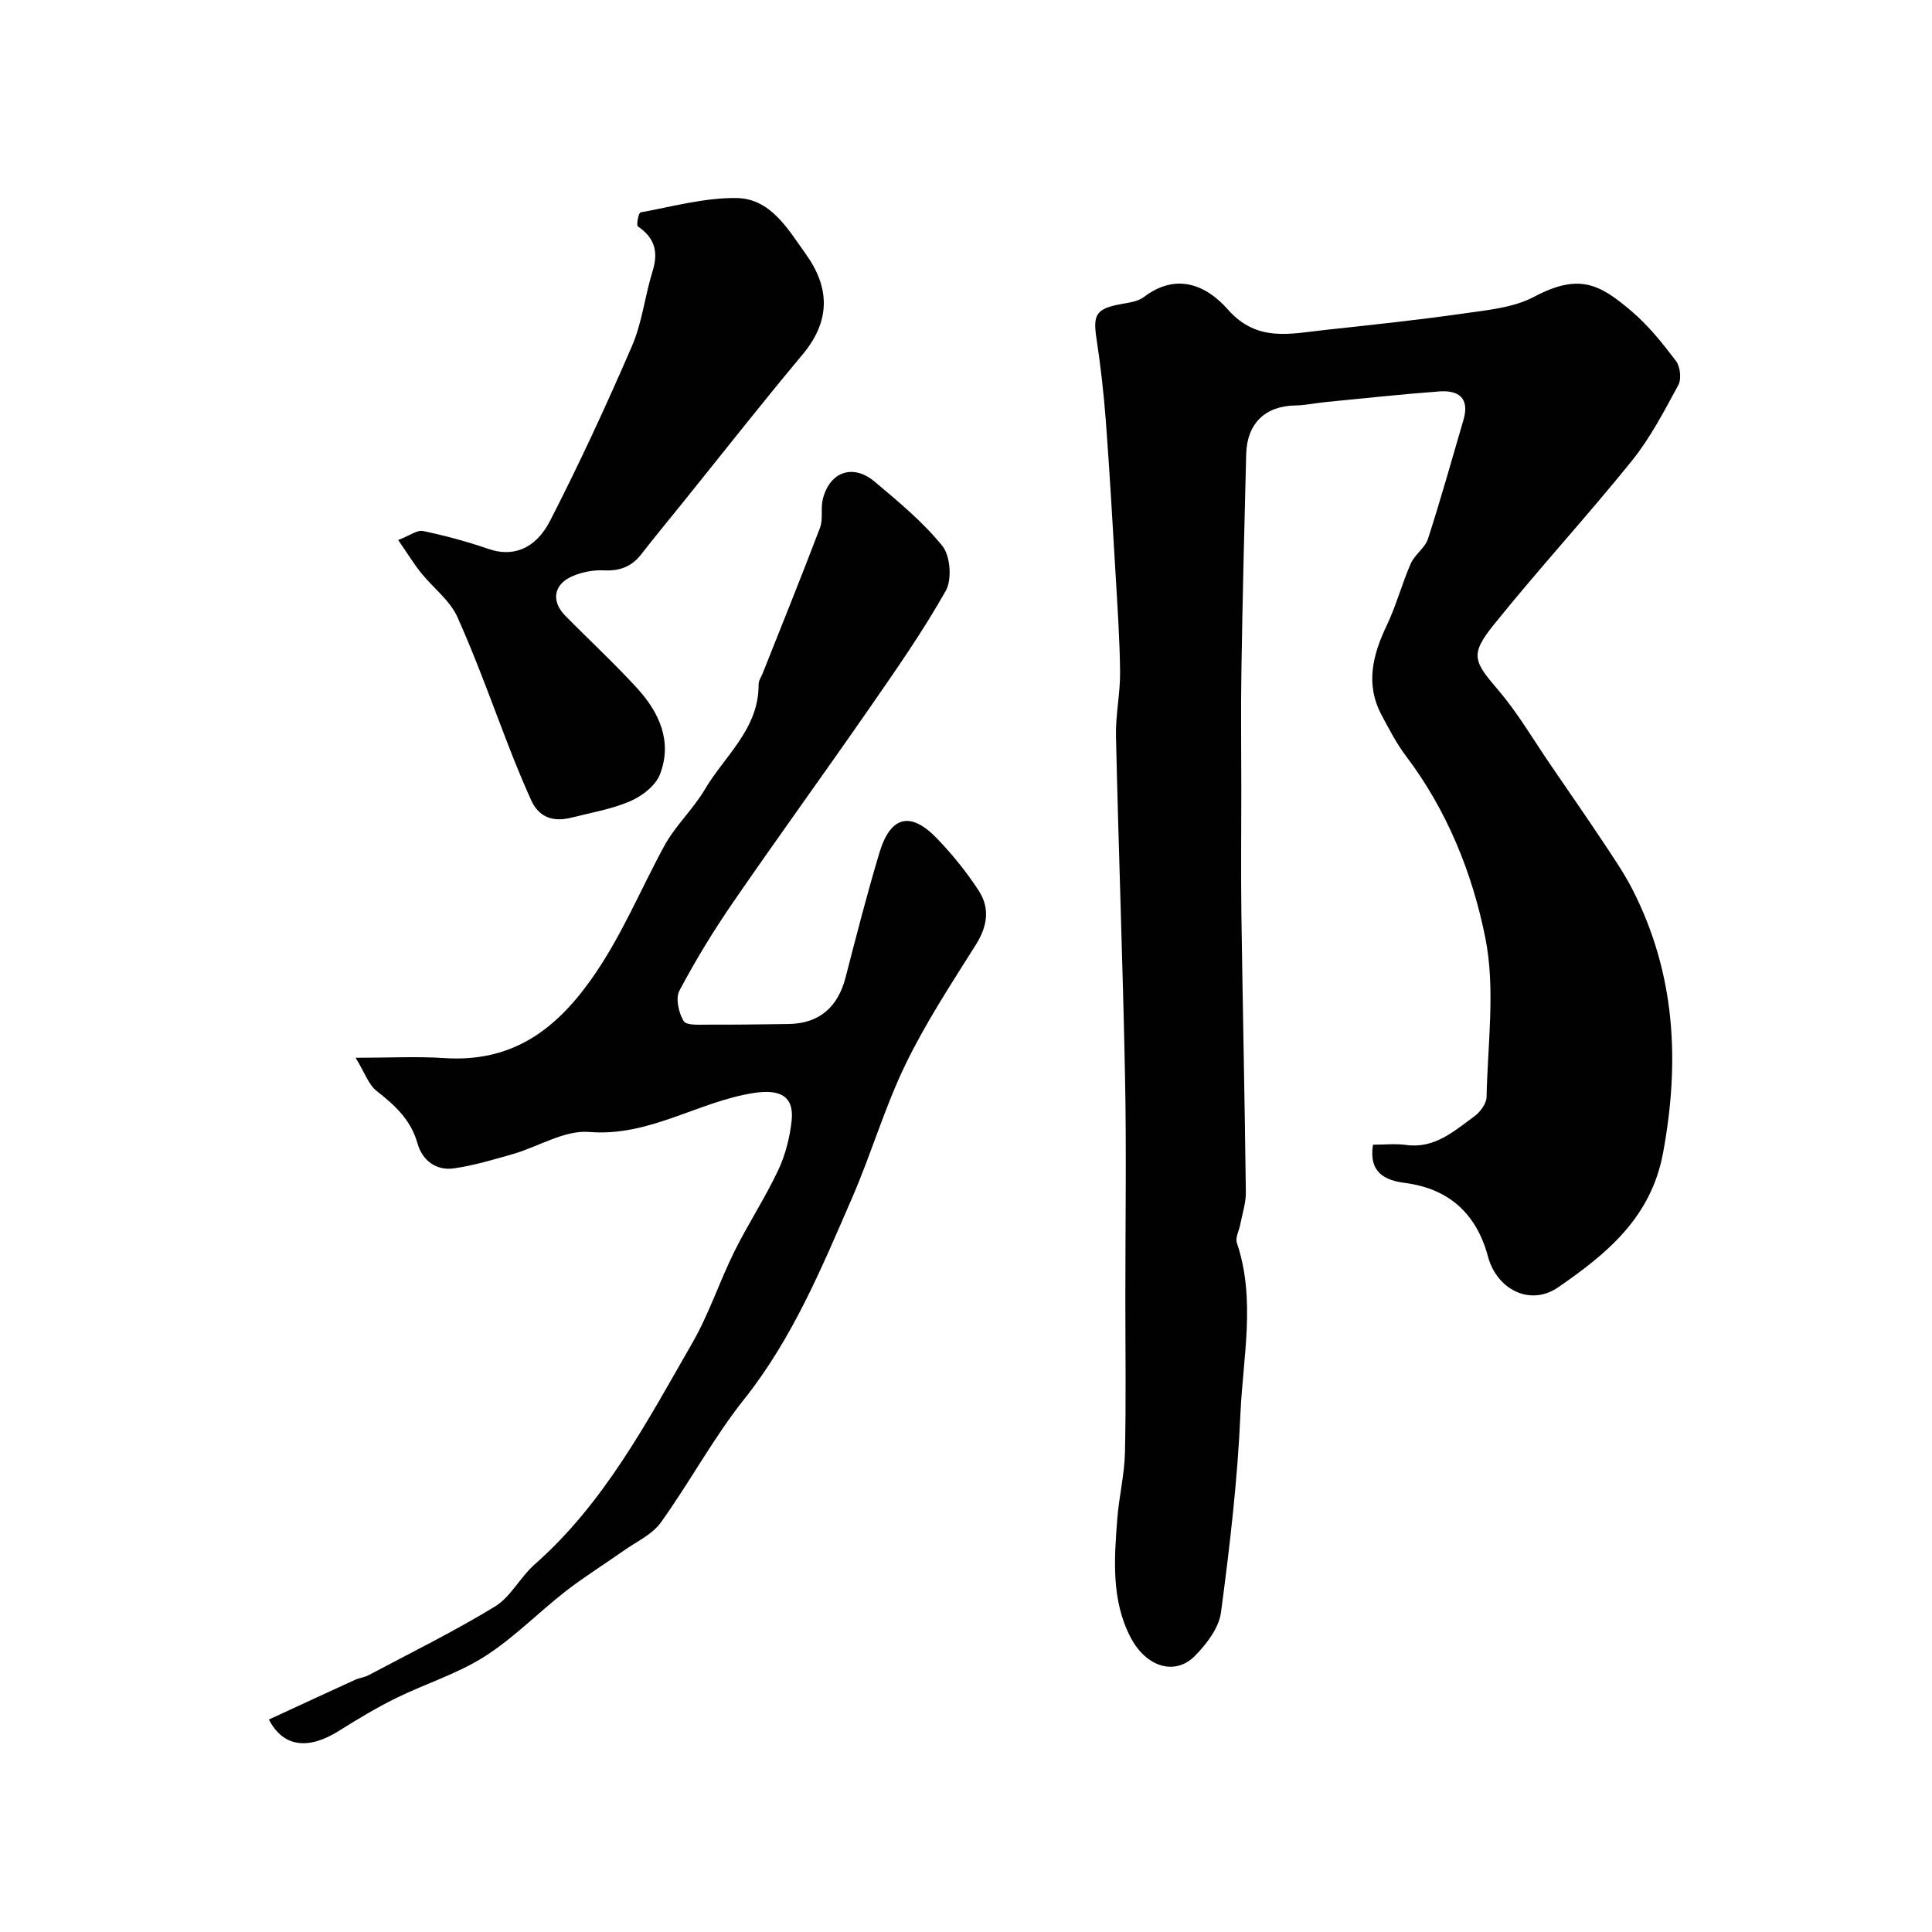
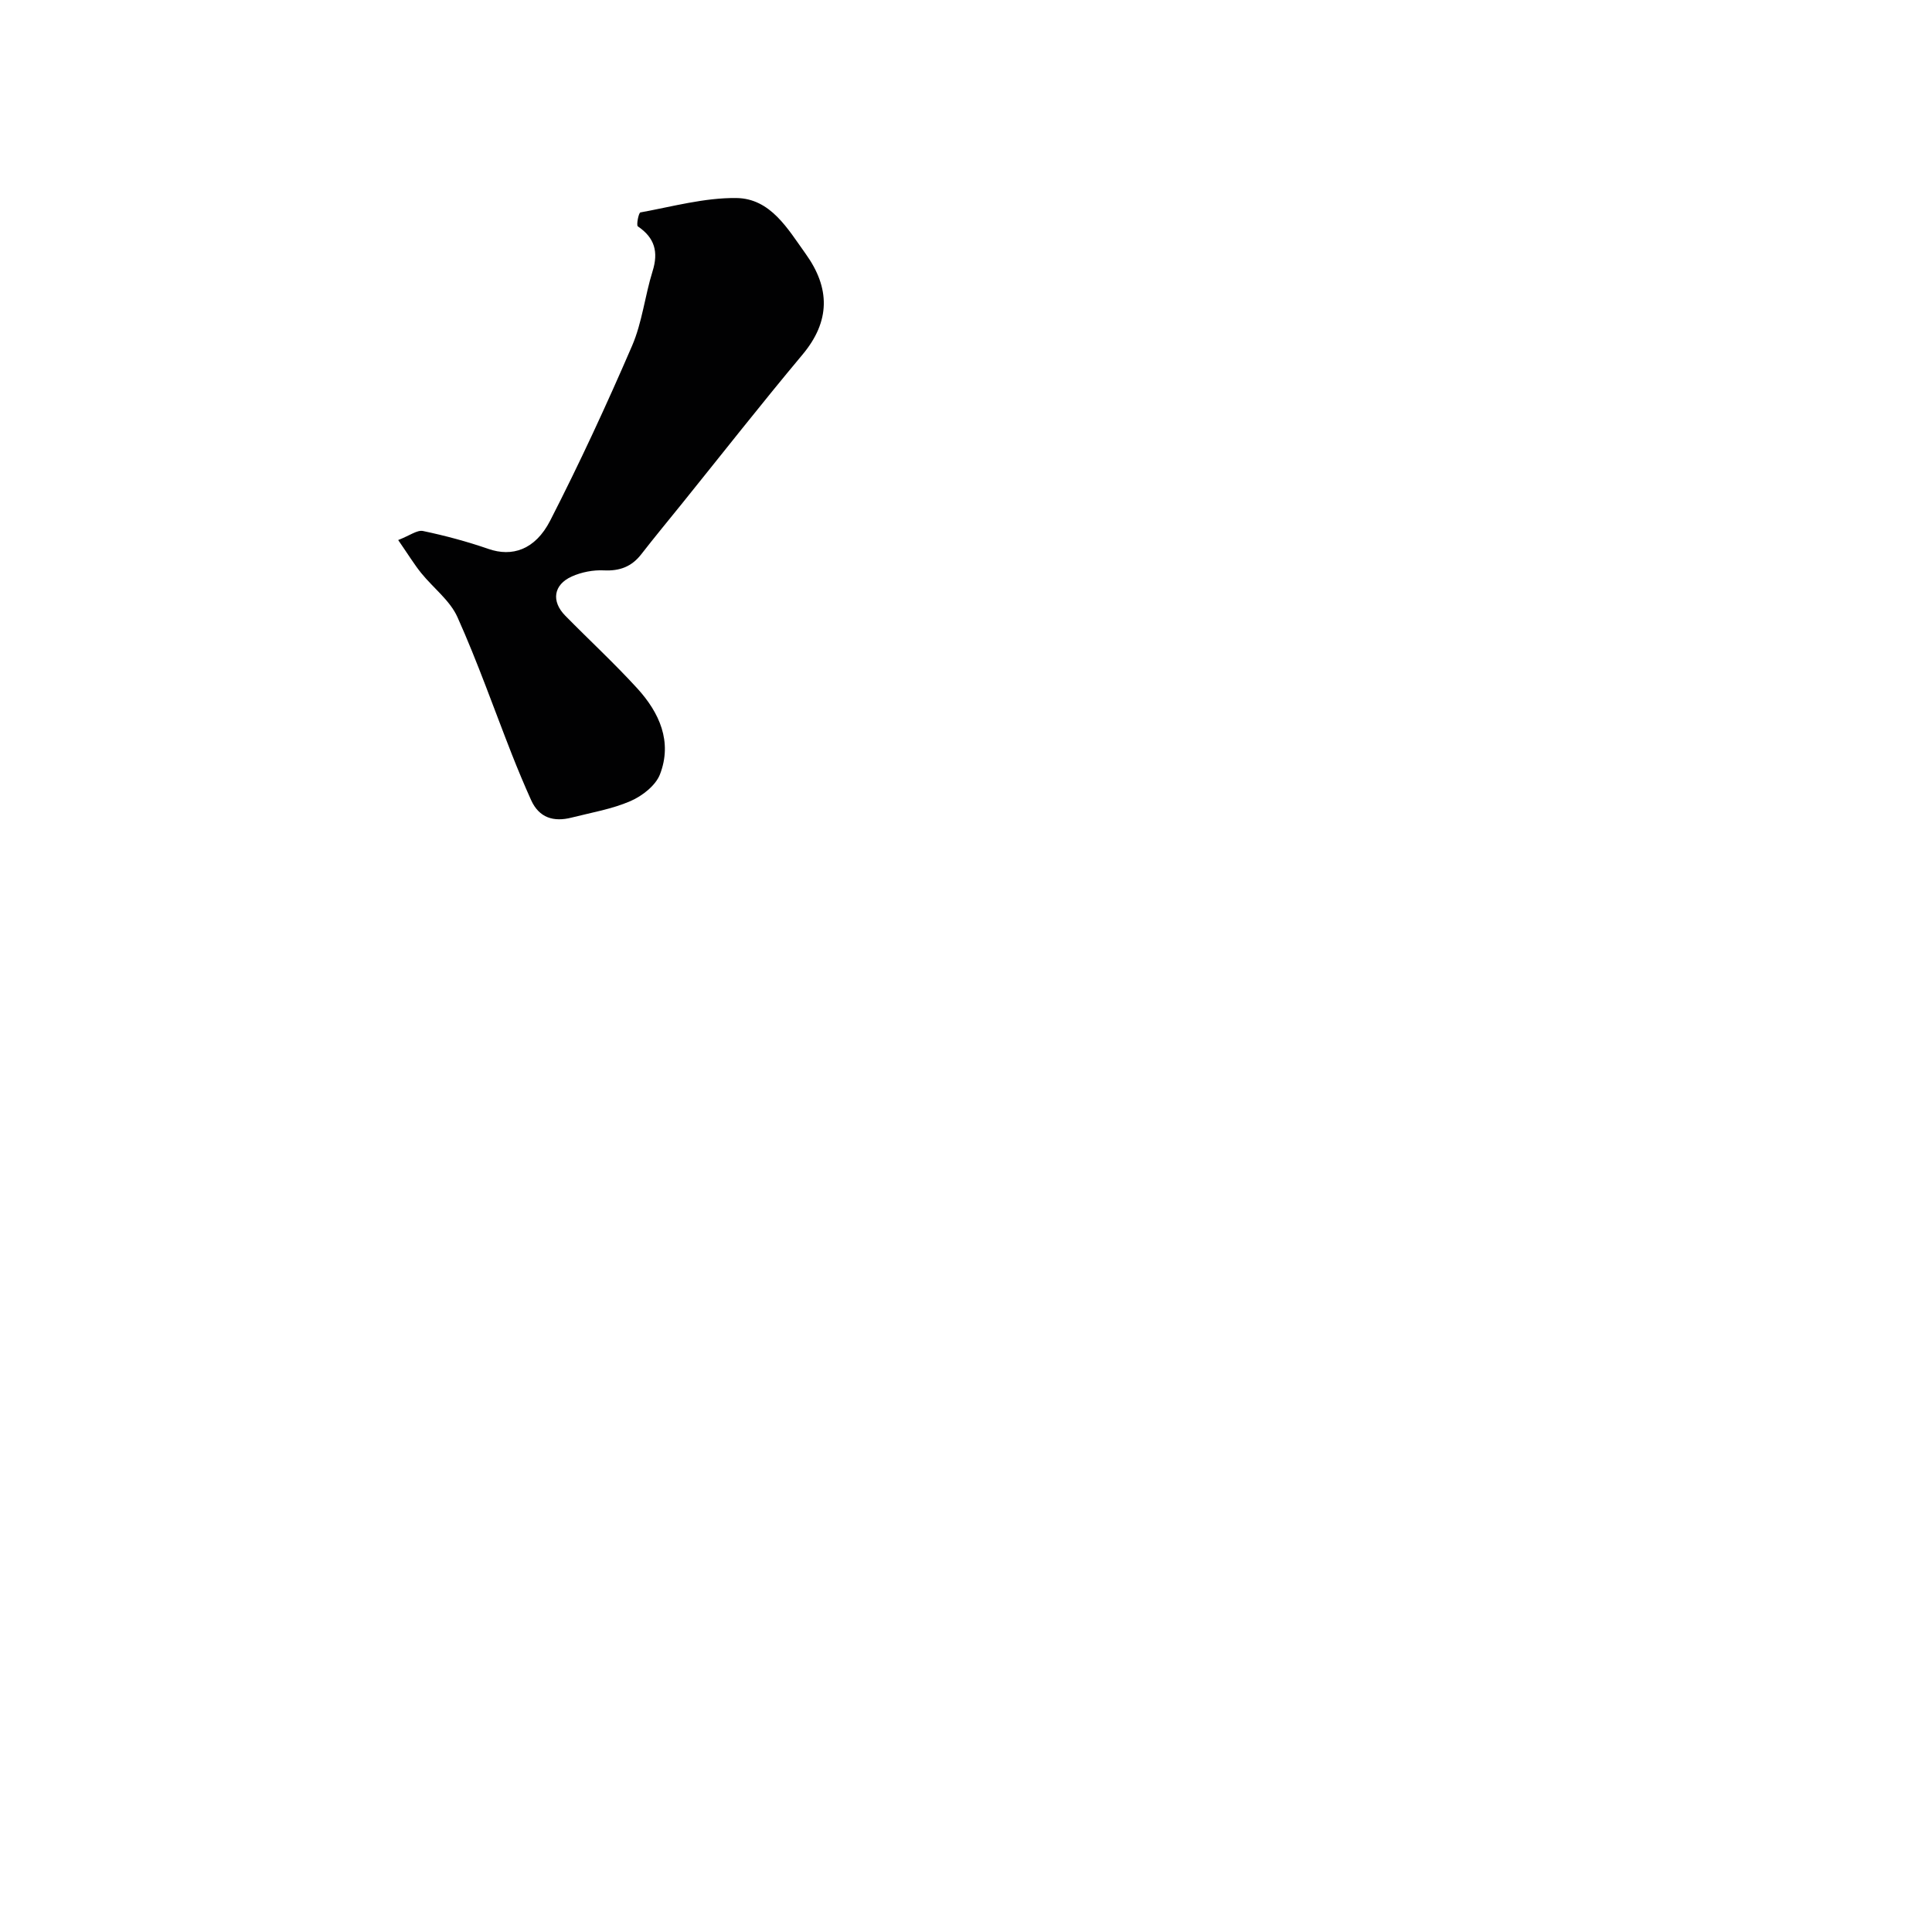
<svg xmlns="http://www.w3.org/2000/svg" enable-background="new 0 0 400 400" viewBox="0 0 400 400">
  <g fill="#010102">
-     <path d="m284.26 237c2.27 0 4.61-.26 6.88.05 5.9.8 9.89-2.86 14.08-5.9 1.22-.89 2.54-2.65 2.56-4.04.22-11.02 1.86-22.39-.27-32.99-2.68-13.38-7.93-26.38-16.43-37.61-1.96-2.59-3.47-5.53-5.01-8.41-3.45-6.43-1.87-12.53 1.08-18.7 1.95-4.09 3.1-8.55 4.93-12.71.82-1.88 2.95-3.24 3.57-5.14 2.64-8.15 4.94-16.41 7.35-24.64 1.31-4.46-.99-6.16-4.98-5.87-7.86.58-15.7 1.44-23.55 2.2-2.12.21-4.22.67-6.34.71-6.17.11-9.96 3.71-10.12 10.08-.39 14.93-.75 29.87-.99 44.8-.14 8.2-.02 16.4-.02 24.61 0 8.7-.1 17.4.02 26.09.27 19.1.69 38.2.92 57.3.03 2.23-.74 4.47-1.16 6.69-.24 1.28-1.06 2.72-.7 3.79 3.95 11.73 1.26 23.63.74 35.39-.6 13.75-2.21 27.49-4.03 41.14-.43 3.22-2.99 6.56-5.41 9.01-4.06 4.1-10.05 2.39-13.3-3.84-4.04-7.76-3.4-16.27-2.75-24.65.36-4.56 1.48-9.09 1.58-13.65.24-10.68.08-21.38.08-32.07 0-15.19.24-30.38-.06-45.57-.46-23.56-1.35-47.11-1.88-70.67-.1-4.42.9-8.86.85-13.29-.07-6.79-.55-13.58-.94-20.37-.62-10.53-1.22-21.07-2.01-31.59-.43-5.71-1.08-11.42-1.94-17.08-.76-5-.04-6.18 5.18-7.13 1.59-.29 3.42-.52 4.63-1.44 6.76-5.15 12.96-2.46 17.39 2.57 6.03 6.85 12.95 5.02 20.04 4.25 9.61-1.04 19.24-2.05 28.8-3.42 4.95-.71 10.3-1.19 14.58-3.46 9.39-4.98 13.65-2.54 20.14 2.97 3.49 2.96 6.44 6.65 9.22 10.32.89 1.17 1.17 3.74.49 4.99-2.93 5.4-5.81 10.96-9.64 15.71-9.29 11.51-19.32 22.42-28.59 33.94-4.99 6.2-4.12 7.57.94 13.5 4.11 4.81 7.33 10.38 10.93 15.62 3.67 5.35 7.36 10.69 10.96 16.1 2.07 3.12 4.2 6.23 5.9 9.55 8.88 17.38 9.86 35.53 6.34 54.55-2.49 13.44-11.71 20.93-21.71 27.83-5.79 4-12.71.47-14.54-6.37-2.41-8.97-8.17-14.03-17.07-15.22-4.27-.53-7.65-2.15-6.74-7.93z" />
-     <path d="m55.67 356.01c6.17-2.85 12.01-5.56 17.86-8.23.88-.4 1.91-.49 2.76-.94 8.77-4.66 17.7-9.06 26.17-14.22 3.29-2.01 5.24-6.08 8.23-8.72 14.47-12.75 23.26-29.54 32.65-45.86 3.44-5.98 5.61-12.68 8.69-18.9 2.82-5.69 6.34-11.05 9.05-16.78 1.5-3.16 2.42-6.76 2.81-10.24.6-5.33-2.57-6.66-7.89-5.82-11.54 1.81-21.58 9.09-34.03 8.06-5.09-.42-10.47 3.04-15.76 4.57-4.05 1.16-8.12 2.38-12.27 2.97-3.7.52-6.52-1.7-7.49-5.14-1.38-4.91-4.67-7.91-8.46-10.88-1.68-1.31-2.46-3.77-4.36-6.88 7.13 0 12.74-.31 18.29.06 13.57.91 22.63-5.28 30.37-16.13 6.26-8.77 10.19-18.5 15.23-27.77 2.28-4.19 5.97-7.6 8.41-11.72 4.14-7 11.21-12.56 11.13-21.75-.01-.75.53-1.51.83-2.25 3.99-10.05 8.05-20.08 11.89-30.19.67-1.78.1-4 .57-5.9 1.43-5.7 6.25-7.41 10.76-3.61 4.93 4.15 9.99 8.33 14 13.3 1.65 2.05 2.02 6.93.71 9.26-4.71 8.36-10.24 16.28-15.72 24.19-9.36 13.51-19.02 26.8-28.33 40.34-4.04 5.87-7.77 11.98-11.1 18.27-.84 1.58-.16 4.6.88 6.31.58.95 3.35.72 5.14.73 5.52.03 11.03-.06 16.55-.13 6.29-.08 10.22-3.42 11.82-9.62 2.23-8.64 4.45-17.29 7.01-25.83 2.31-7.69 6.5-8.67 12.04-2.85 3.15 3.31 6.09 6.92 8.56 10.75 2.3 3.57 1.78 7.3-.59 11.07-5.12 8.14-10.44 16.24-14.62 24.87-4.32 8.93-7.11 18.58-11.08 27.7-6.29 14.47-12.31 29.03-22.33 41.62-6.37 8.01-11.25 17.17-17.24 25.51-1.79 2.48-5.02 3.95-7.65 5.8-3.99 2.82-8.16 5.4-12.01 8.39-5.69 4.43-10.8 9.72-16.84 13.56-5.66 3.59-12.29 5.63-18.36 8.62-4.06 2-7.96 4.36-11.8 6.77-6.27 3.92-11.47 3.44-14.48-2.36z" />
    <path d="m82.44 111.81c2.41-.93 3.93-2.13 5.15-1.87 4.57.96 9.12 2.18 13.54 3.71 4.84 1.68 9.64.26 12.79-5.88 6.07-11.85 11.67-23.96 16.95-36.19 2.09-4.85 2.65-10.34 4.24-15.43 1.25-4 .44-6.92-3.05-9.28-.35-.24.16-2.82.53-2.89 6.6-1.2 13.25-3.06 19.87-2.98 7.09.09 10.64 6.39 14.35 11.56 5.07 7.06 5.15 13.93-.68 20.88-8.52 10.18-16.71 20.63-25.04 30.96-2.78 3.44-5.6 6.85-8.32 10.35-2 2.58-4.47 3.5-7.75 3.34-2.2-.11-4.62.36-6.63 1.26-3.81 1.71-4.29 5.14-1.37 8.11 4.95 5.04 10.16 9.85 14.92 15.06 4.58 5.02 7.31 11.03 4.7 17.8-.9 2.32-3.66 4.47-6.09 5.53-3.84 1.67-8.09 2.38-12.19 3.42-3.71.95-6.74.08-8.41-3.64-1.4-3.11-2.72-6.27-3.97-9.44-3.73-9.49-7.1-19.13-11.27-28.42-1.55-3.46-5.01-6.04-7.49-9.11-1.39-1.71-2.55-3.62-4.78-6.85z" />
  </g>
</svg>